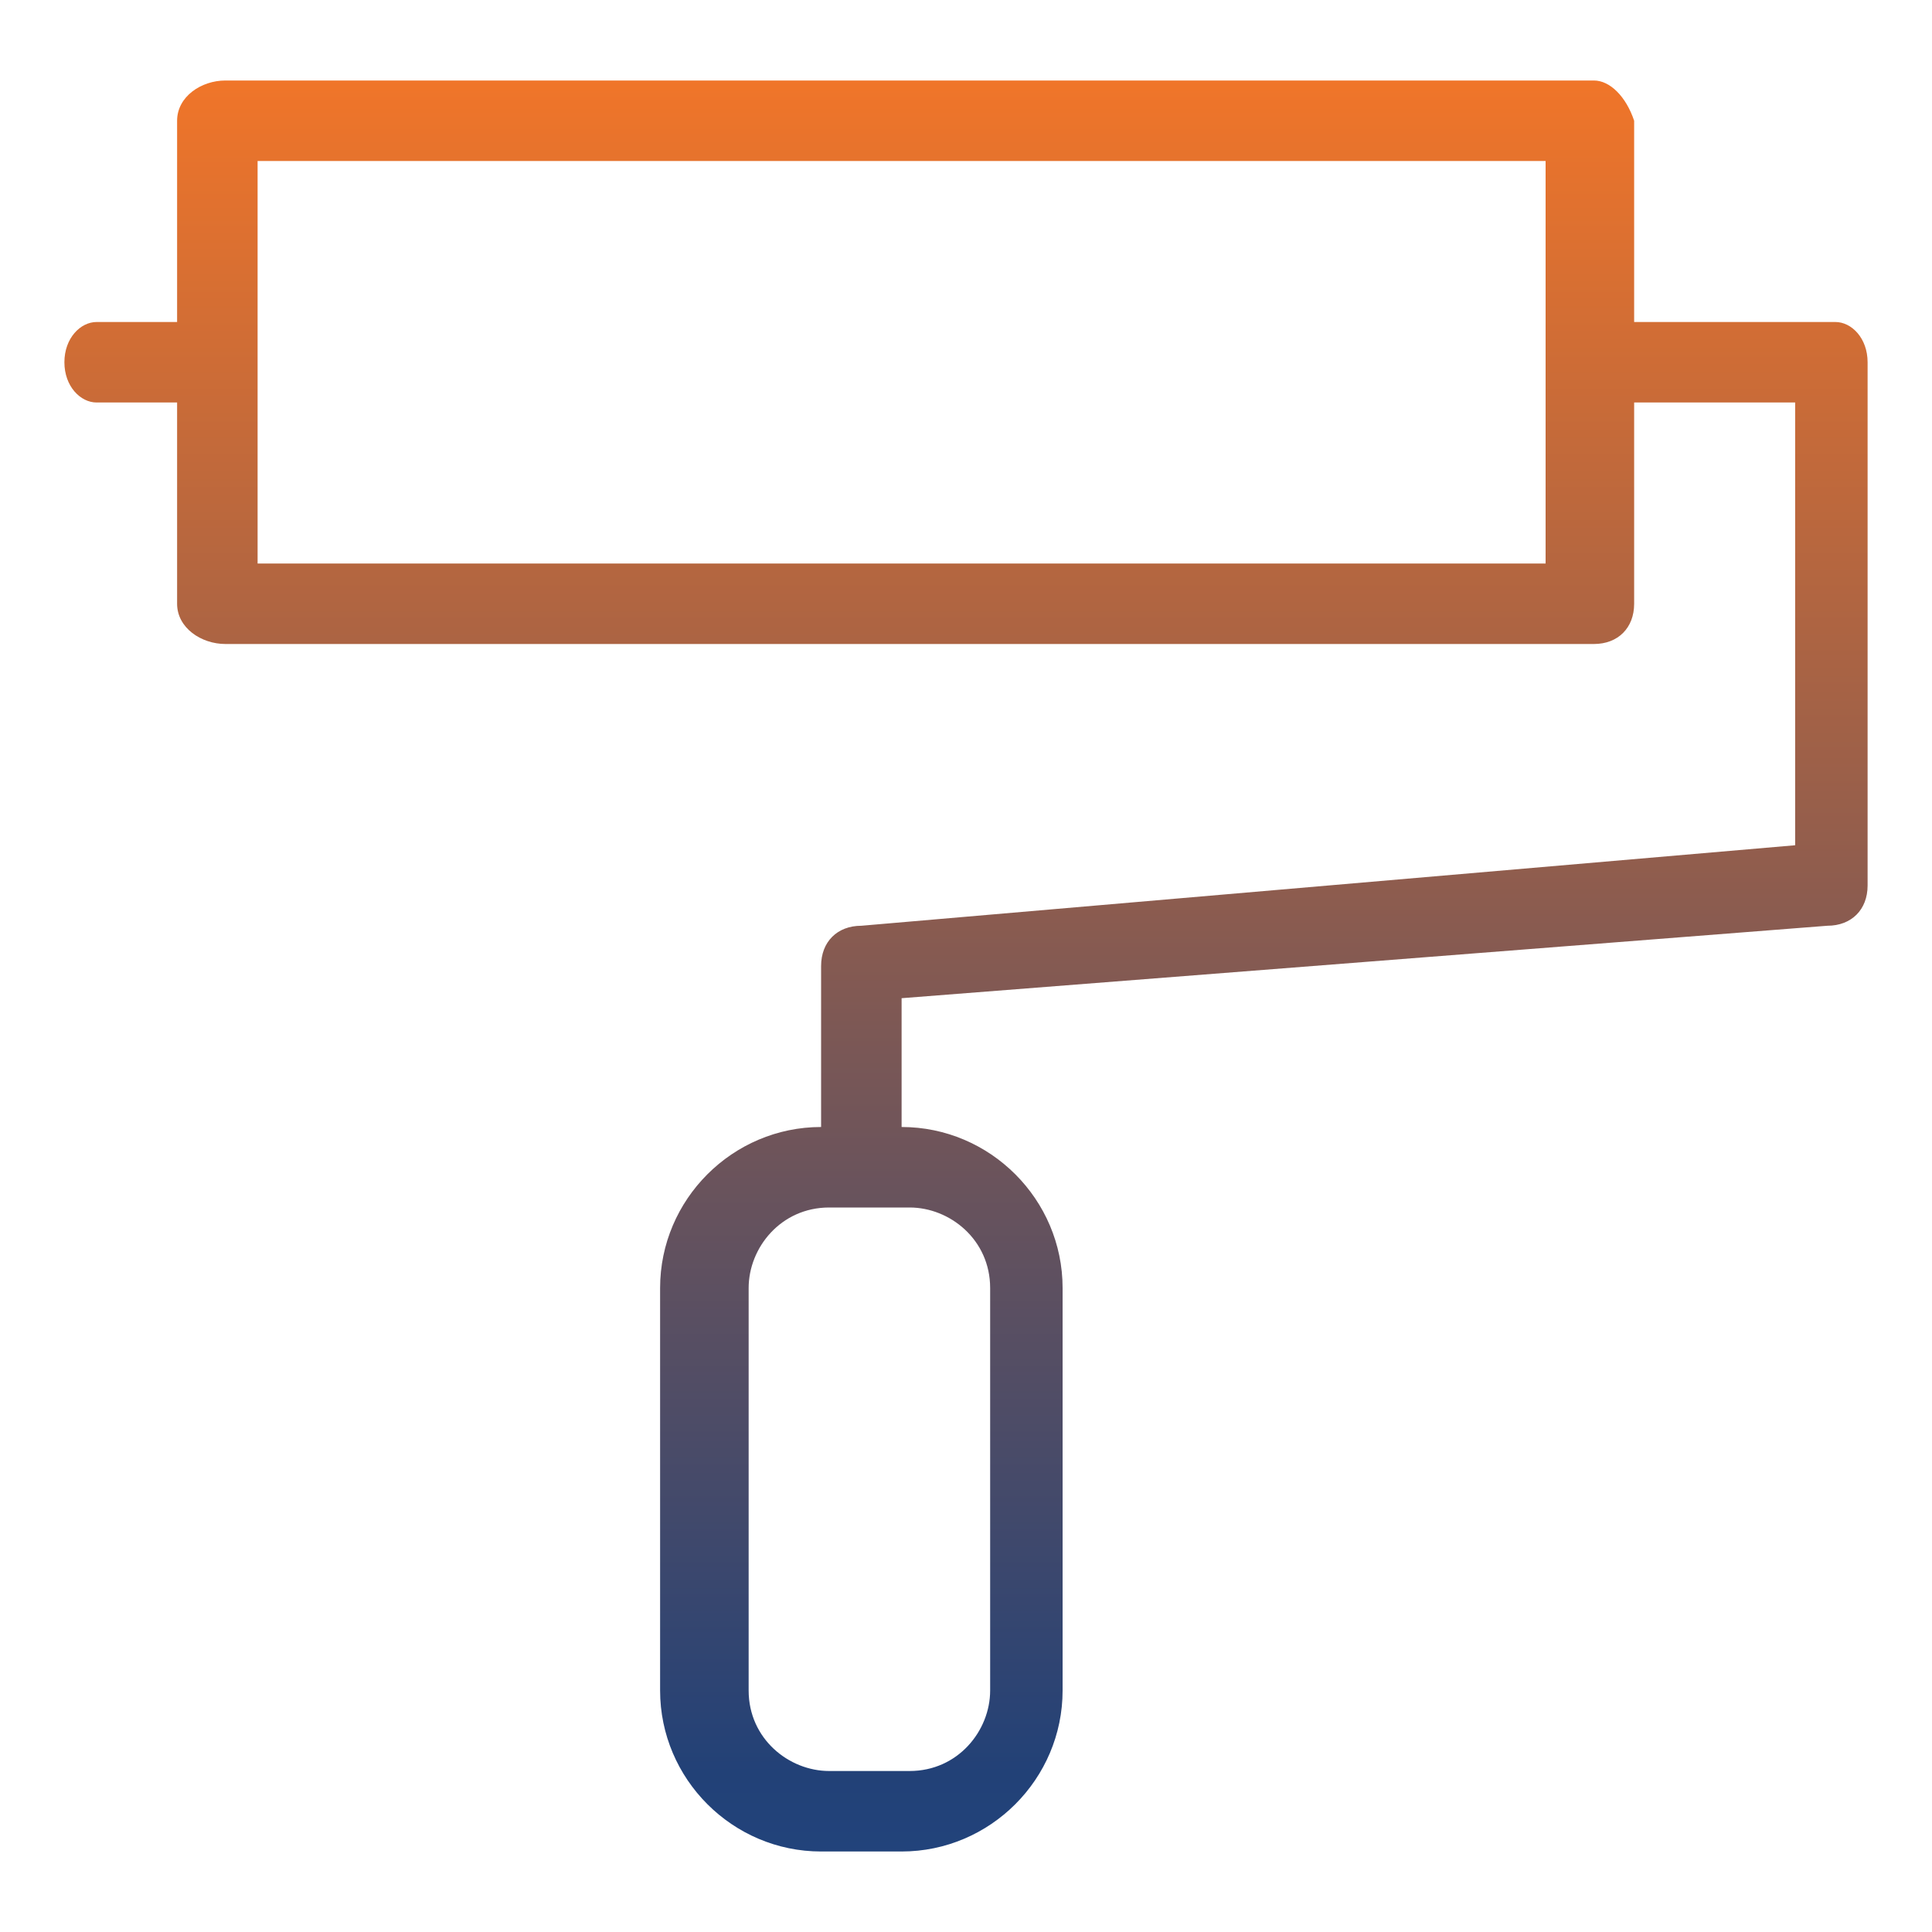
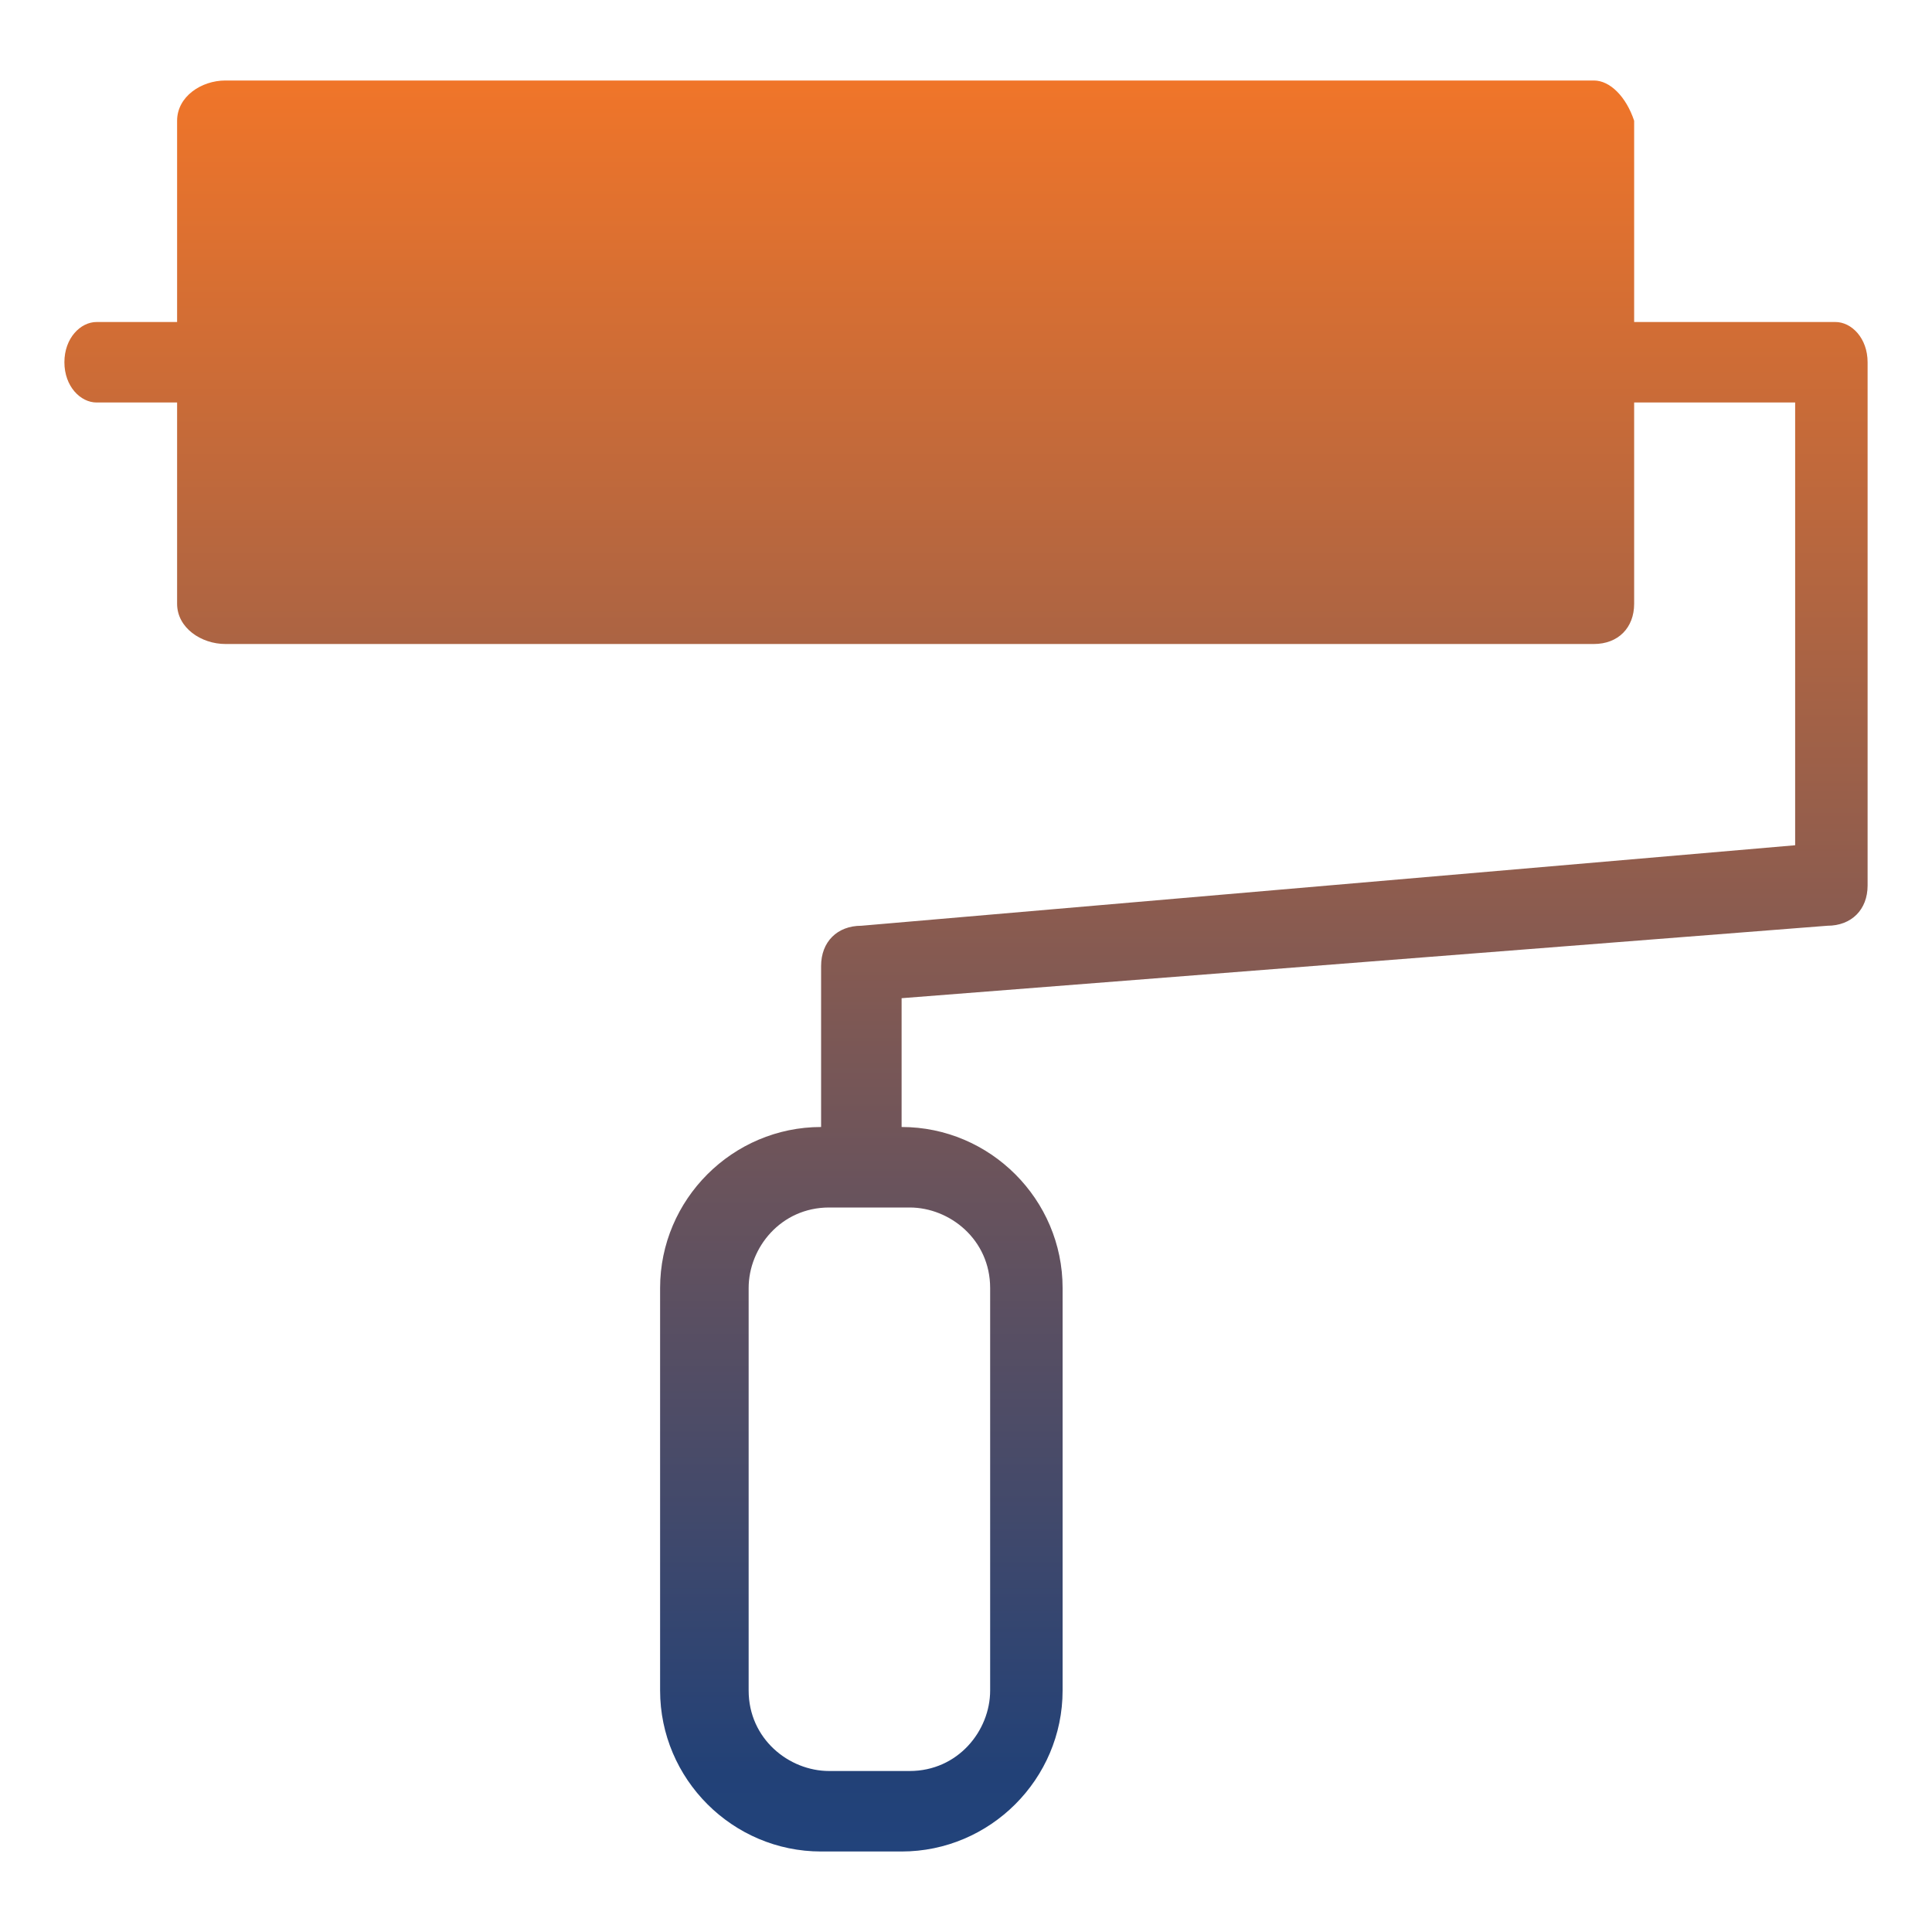
<svg xmlns="http://www.w3.org/2000/svg" version="1.1" id="Layer_1" x="0px" y="0px" width="24px" height="24px" viewBox="2 -2 24 24" style="enable-background:new 2 -2 24 24;" xml:space="preserve">
  <style type="text/css">
	.st0{fill:url(#SVGID_1_);}
</style>
  <linearGradient id="SVGID_1_" gradientUnits="userSpaceOnUse" x1="14" y1="21" x2="14" y2="-1">
    <stop offset="0" style="stop-color:#22437B" />
    <stop offset="4.431573e-02" style="stop-color:#224177" />
    <stop offset="1" style="stop-color:#F07529" />
  </linearGradient>
-   <path class="st0" d="M24.8,2h-2.5v-2.5C22.2-0.8,22-1,21.8-1h-17C4.5-1,4.2-0.8,4.2-0.5V2h-1C3,2,2.8,2.2,2.8,2.5S3,3,3.2,3h1v2.5  C4.2,5.8,4.5,6,4.8,6h17c0.3,0,0.5-0.2,0.5-0.5V3h2v5.5L12.7,9.5c-0.3,0-0.5,0.2-0.5,0.5v2h0c-1.1,0-2,0.9-2,2v5c0,1.1,0.9,2,2,2h1  c1.1,0,2-0.9,2-2v-5c0-1.1-0.9-2-2-2h0v-1.6l11.5-0.9c0.3,0,0.5-0.2,0.5-0.5V2.5C25.2,2.2,25,2,24.8,2z M21.2,5h-16V0h16V5z   M13.3,13c0.5,0,1,0.4,1,1v5c0,0.5-0.4,1-1,1h-1c-0.5,0-1-0.4-1-1v-5c0-0.5,0.4-1,1-1L13.3,13z" />
+   <path class="st0" d="M24.8,2h-2.5v-2.5C22.2-0.8,22-1,21.8-1h-17C4.5-1,4.2-0.8,4.2-0.5V2h-1C3,2,2.8,2.2,2.8,2.5S3,3,3.2,3h1v2.5  C4.2,5.8,4.5,6,4.8,6h17c0.3,0,0.5-0.2,0.5-0.5V3h2v5.5L12.7,9.5c-0.3,0-0.5,0.2-0.5,0.5v2h0c-1.1,0-2,0.9-2,2v5c0,1.1,0.9,2,2,2h1  c1.1,0,2-0.9,2-2v-5c0-1.1-0.9-2-2-2h0v-1.6l11.5-0.9c0.3,0,0.5-0.2,0.5-0.5V2.5C25.2,2.2,25,2,24.8,2z M21.2,5h-16h16V5z   M13.3,13c0.5,0,1,0.4,1,1v5c0,0.5-0.4,1-1,1h-1c-0.5,0-1-0.4-1-1v-5c0-0.5,0.4-1,1-1L13.3,13z" />
</svg>